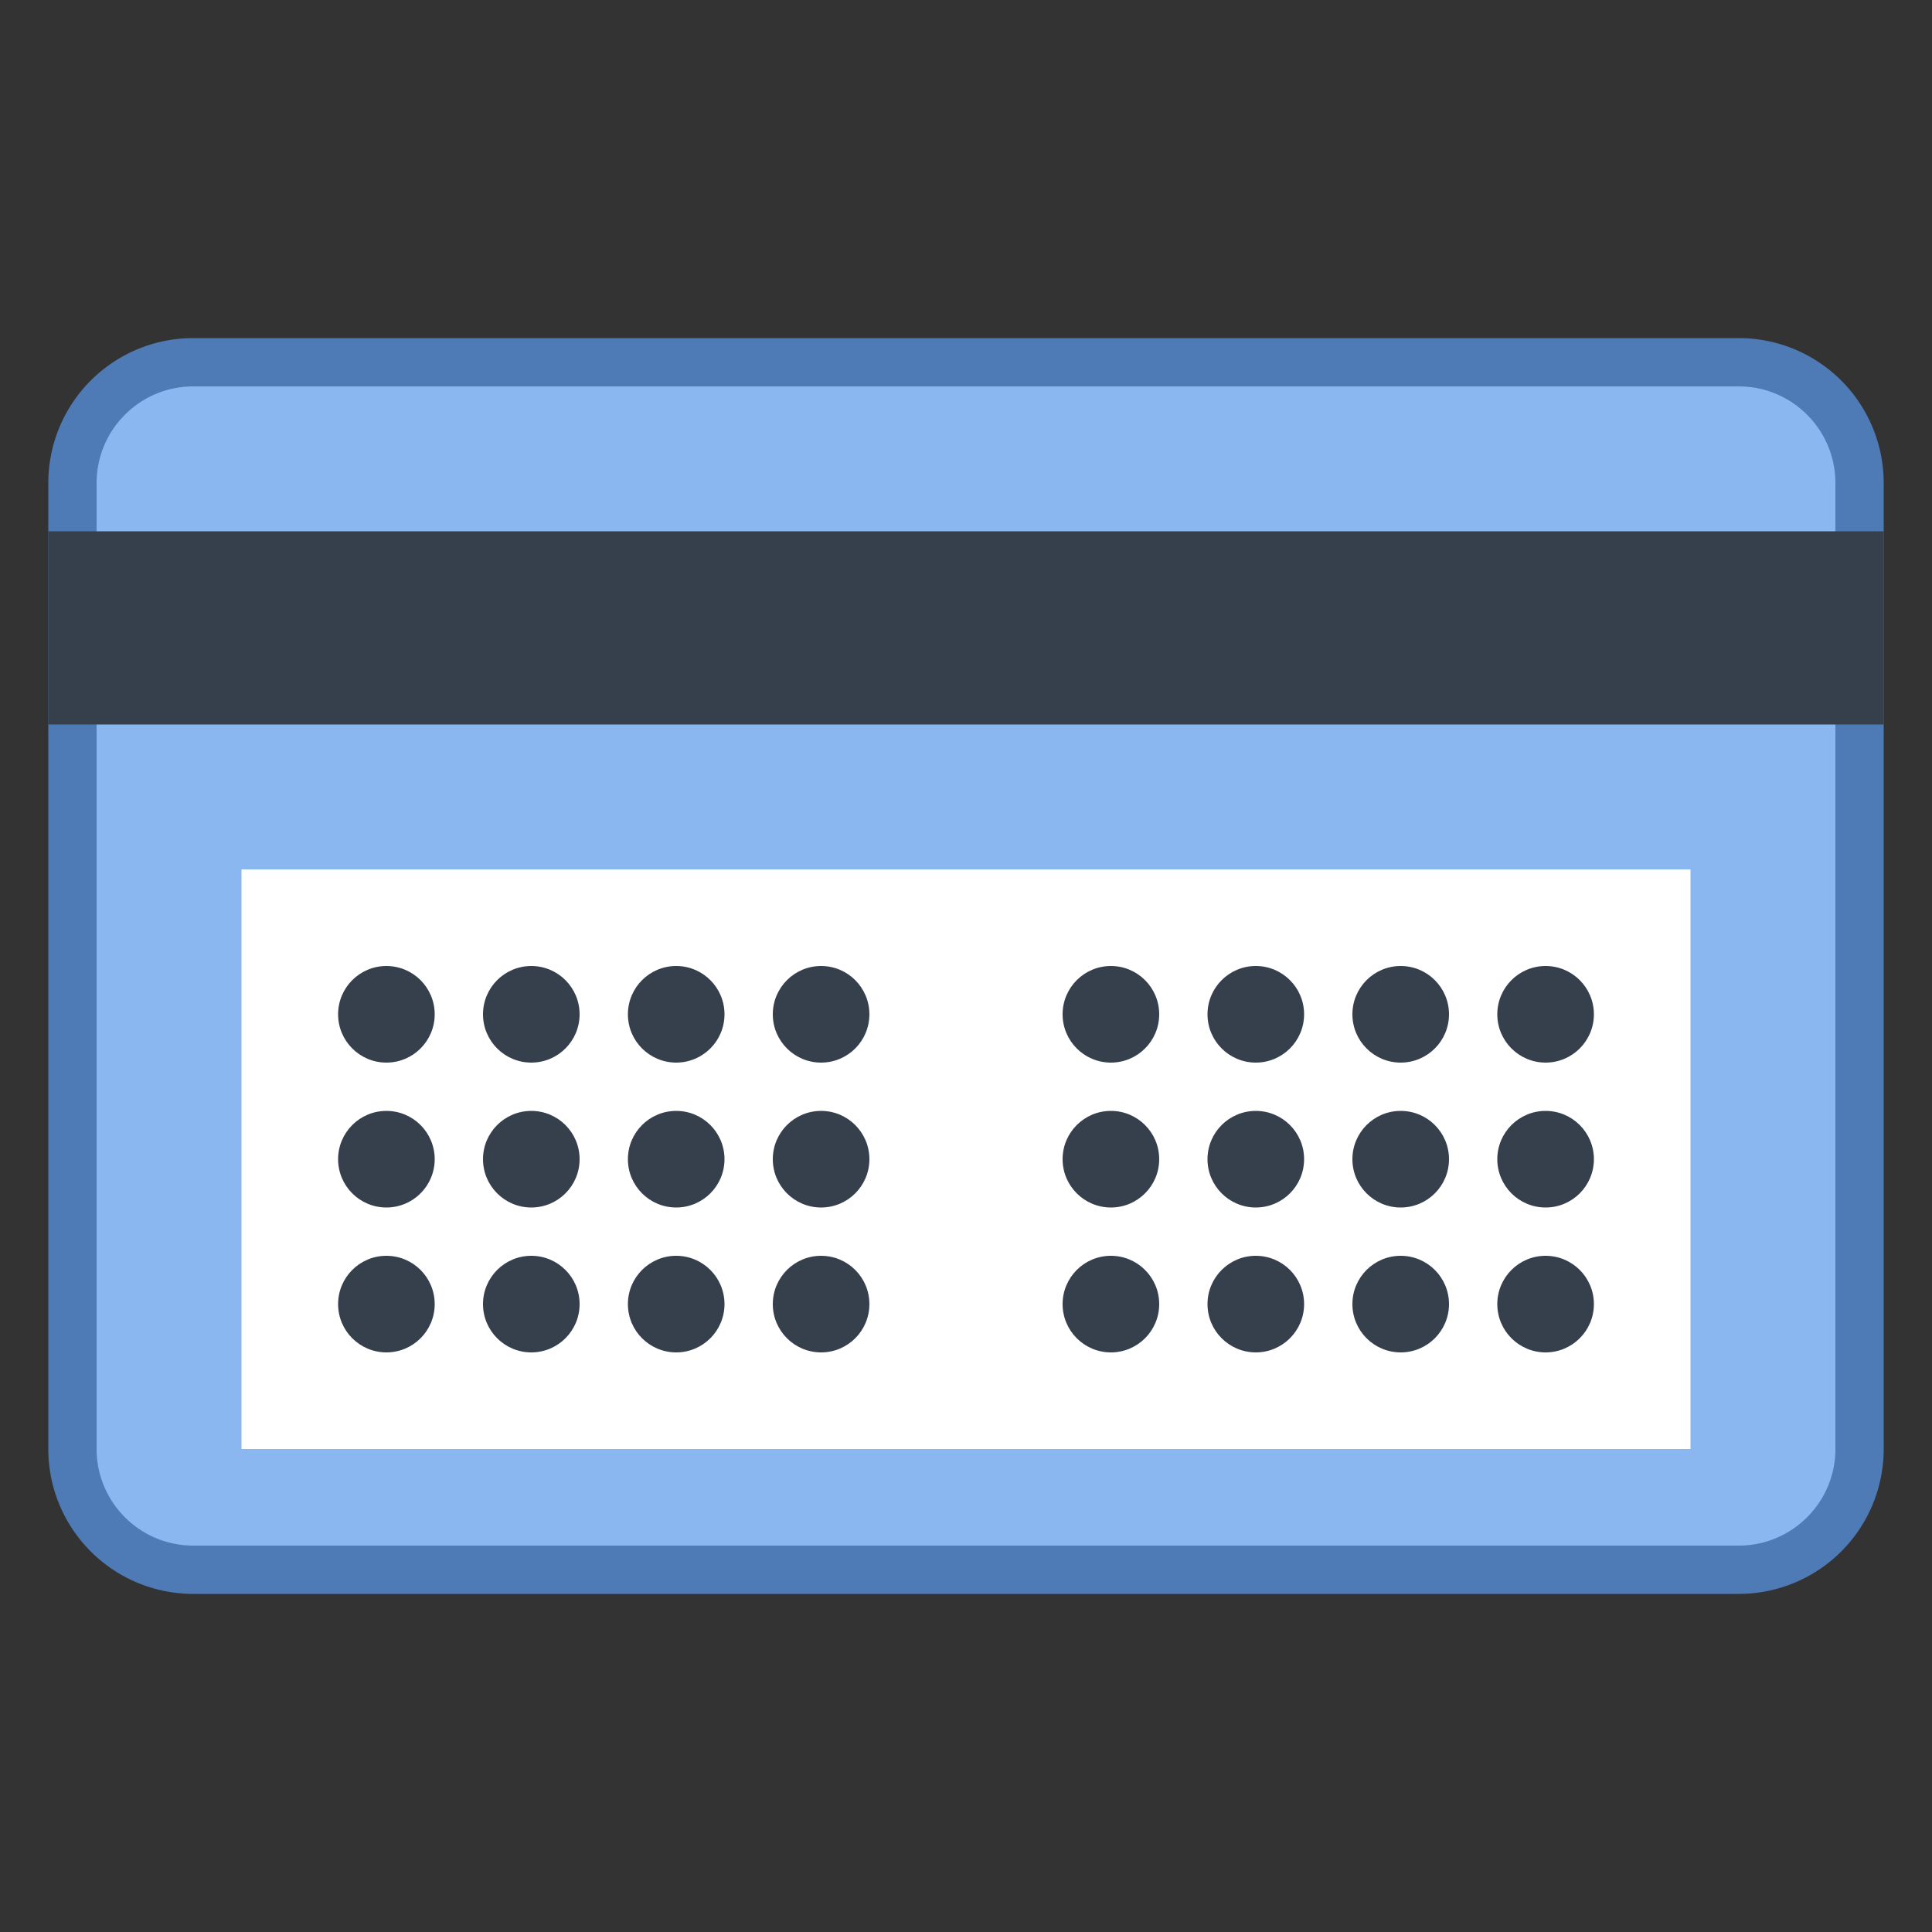
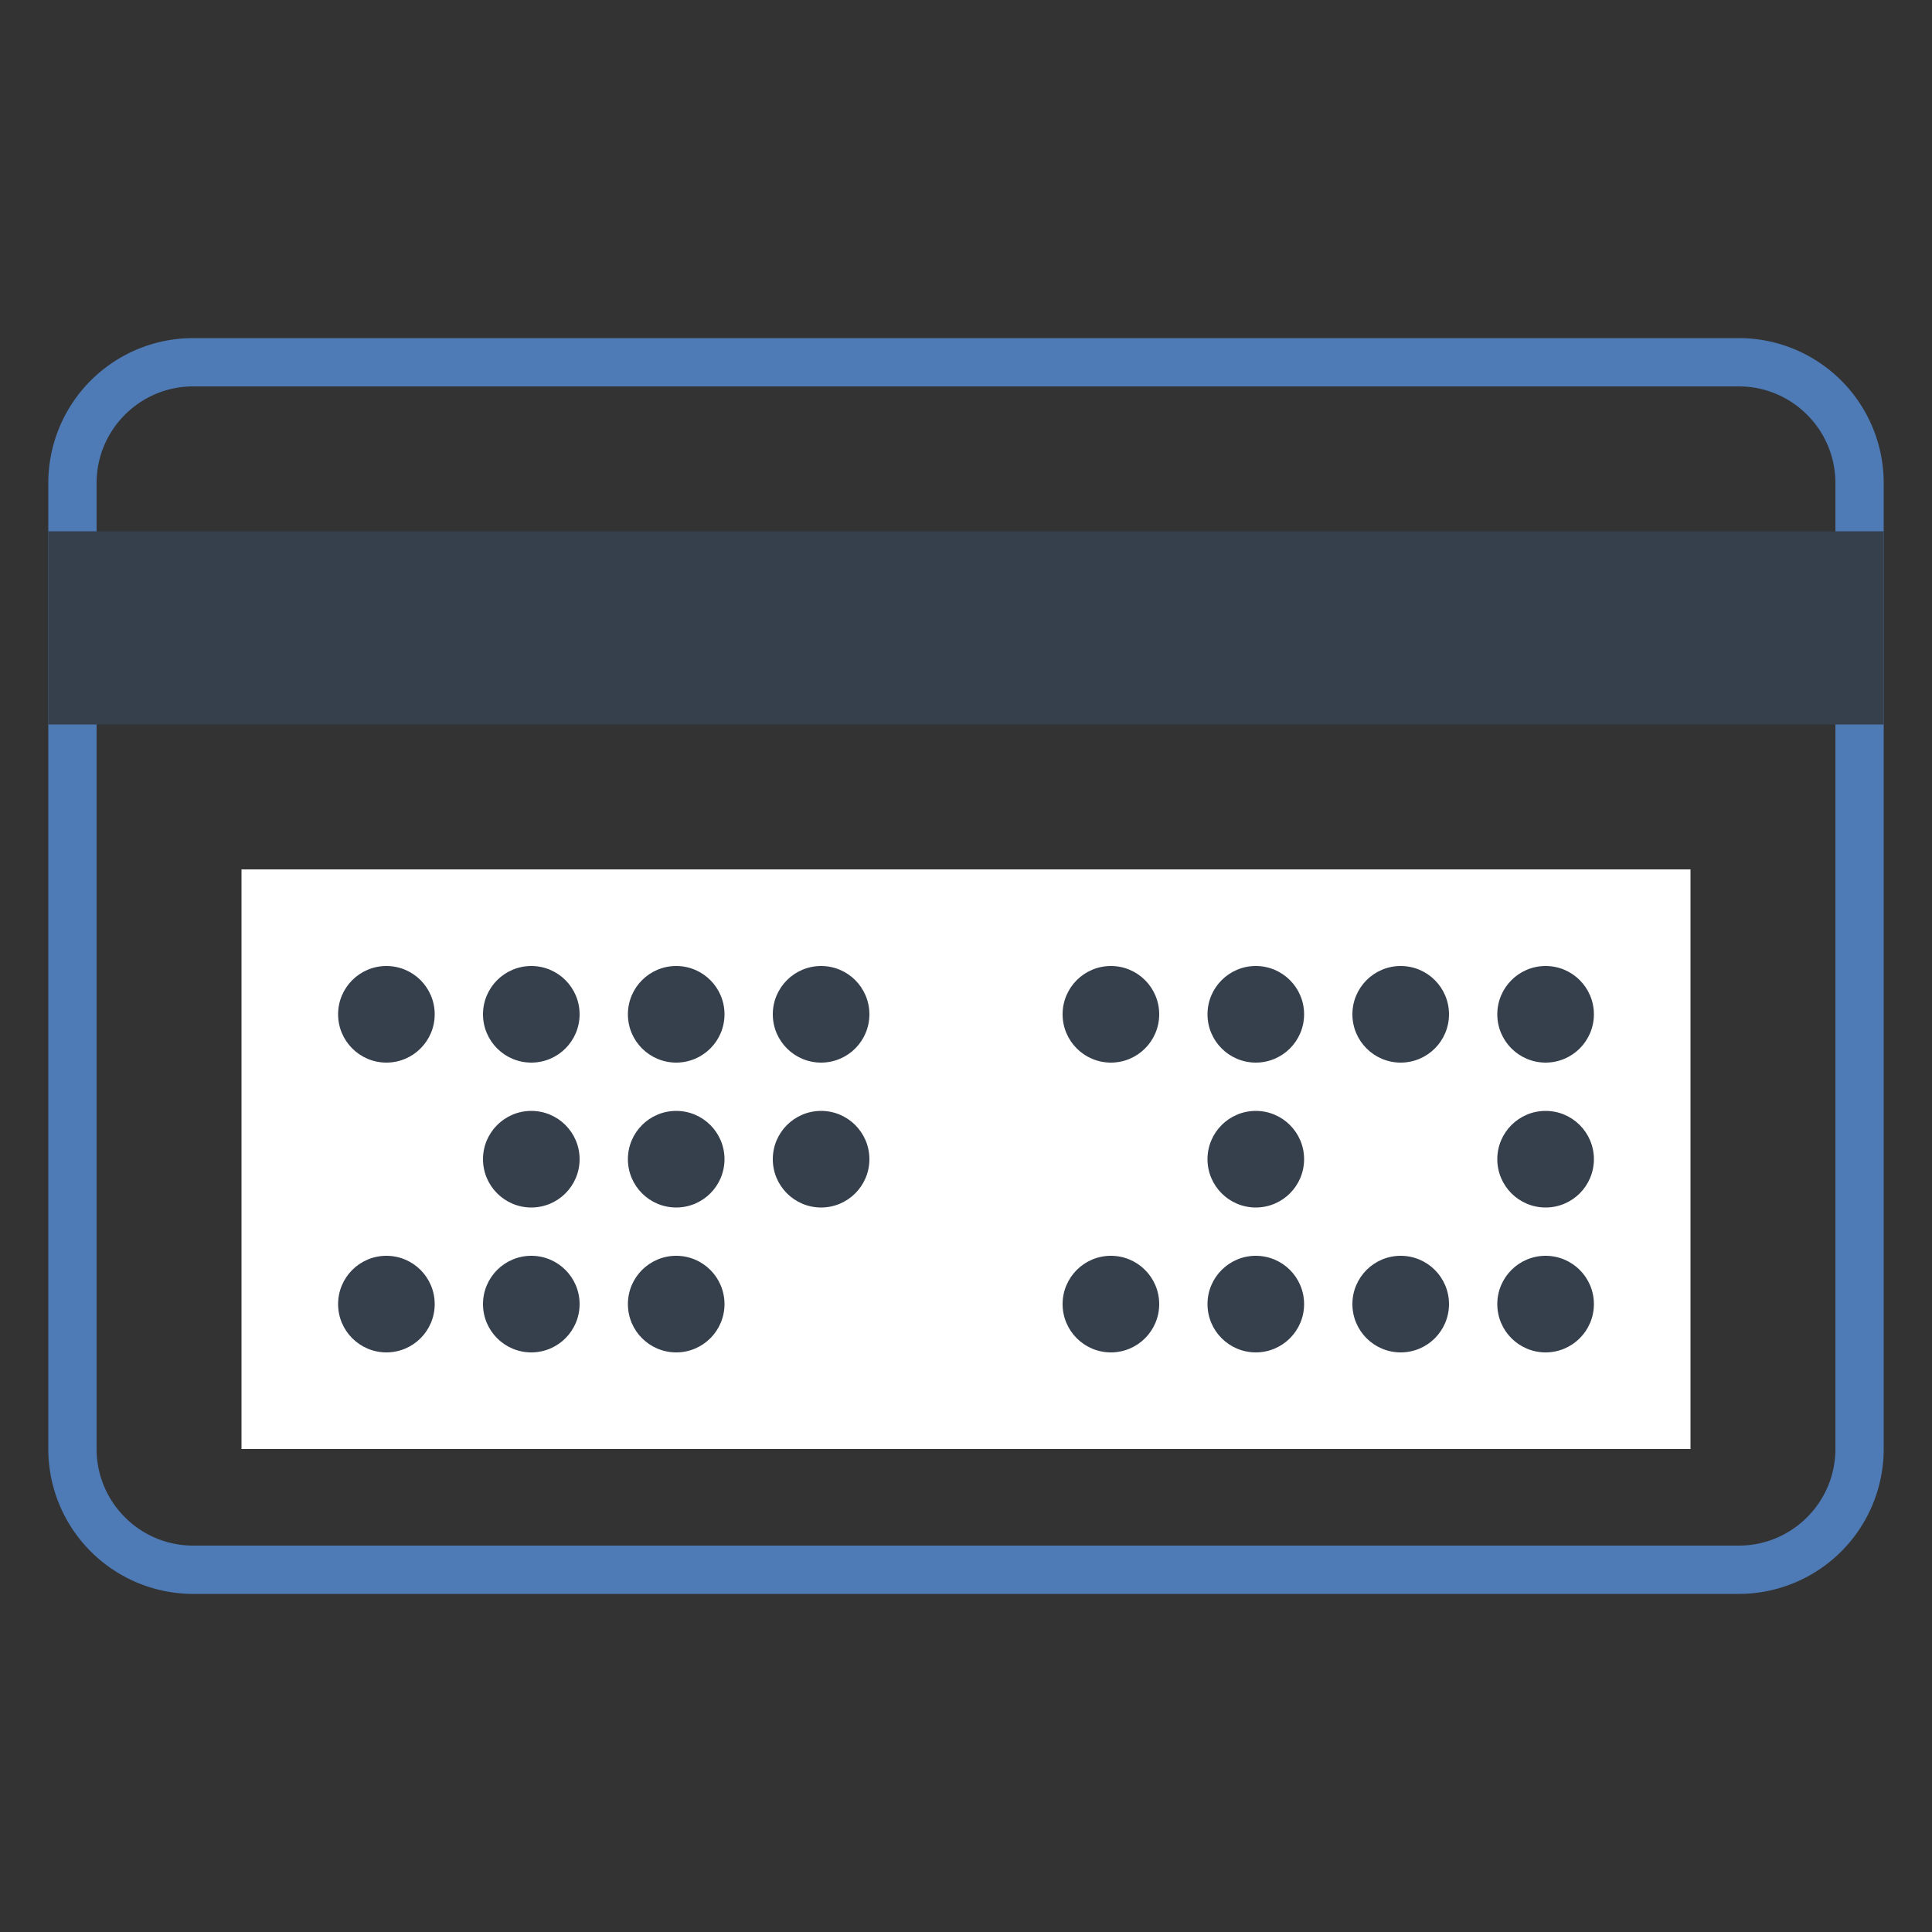
<svg xmlns="http://www.w3.org/2000/svg" viewBox="0 0 40 40">
  <rect x="0" y="0" width="40" height="40" fill="#333333" stroke="none" />
-   <path d="M4 32.5A2.503 2.503 0 0 1 1.5 30V10c0-1.378 1.122-2.5 2.5-2.5h32c1.378 0 2.5 1.122 2.5 2.5v20c0 1.378-1.122 2.5-2.5 2.5H4z" fill="#8bb7f0" />
  <path d="M36 8c1.103 0 2 .897 2 2v20c0 1.103-.897 2-2 2H4c-1.103 0-2-.897-2-2V10c0-1.103.897-2 2-2h32m0-1H4a3 3 0 0 0-3 3v20a3 3 0 0 0 3 3h32a3 3 0 0 0 3-3V10a3 3 0 0 0-3-3z" fill="#4e7ab5" />
  <rect x="1" y="11" width="38" height="4" fill="#36404d" />
  <rect x="5" y="18" width="30" height="12" fill="#fff" />
  <circle cx="8" cy="21" r="1" fill="#36404d" />
  <circle cx="11" cy="21" r="1" fill="#36404d" />
  <circle cx="14" cy="21" r="1" fill="#36404d" />
  <circle cx="17" cy="21" r="1" fill="#36404d" />
-   <circle cx="8" cy="24" r="1" fill="#36404d" />
  <circle cx="11" cy="24" r="1" fill="#36404d" />
  <circle cx="14" cy="24" r="1" fill="#36404d" />
  <circle cx="17" cy="24" r="1" fill="#36404d" />
  <circle cx="8" cy="27" r="1" fill="#36404d" />
  <circle cx="11" cy="27" r="1" fill="#36404d" />
  <circle cx="14" cy="27" r="1" fill="#36404d" />
-   <circle cx="17" cy="27" r="1" fill="#36404d" />
  <circle cx="32" cy="21" r="1" fill="#36404d" />
  <circle cx="29" cy="21" r="1" fill="#36404d" />
  <circle cx="26" cy="21" r="1" fill="#36404d" />
  <circle cx="23" cy="21" r="1" fill="#36404d" />
  <circle cx="32" cy="24" r="1" fill="#36404d" />
-   <circle cx="29" cy="24" r="1" fill="#36404d" />
  <circle cx="26" cy="24" r="1" fill="#36404d" />
-   <circle cx="23" cy="24" r="1" fill="#36404d" />
  <circle cx="32" cy="27" r="1" fill="#36404d" />
  <circle cx="29" cy="27" r="1" fill="#36404d" />
  <circle cx="26" cy="27" r="1" fill="#36404d" />
  <circle cx="23" cy="27" r="1" fill="#36404d" />
</svg>